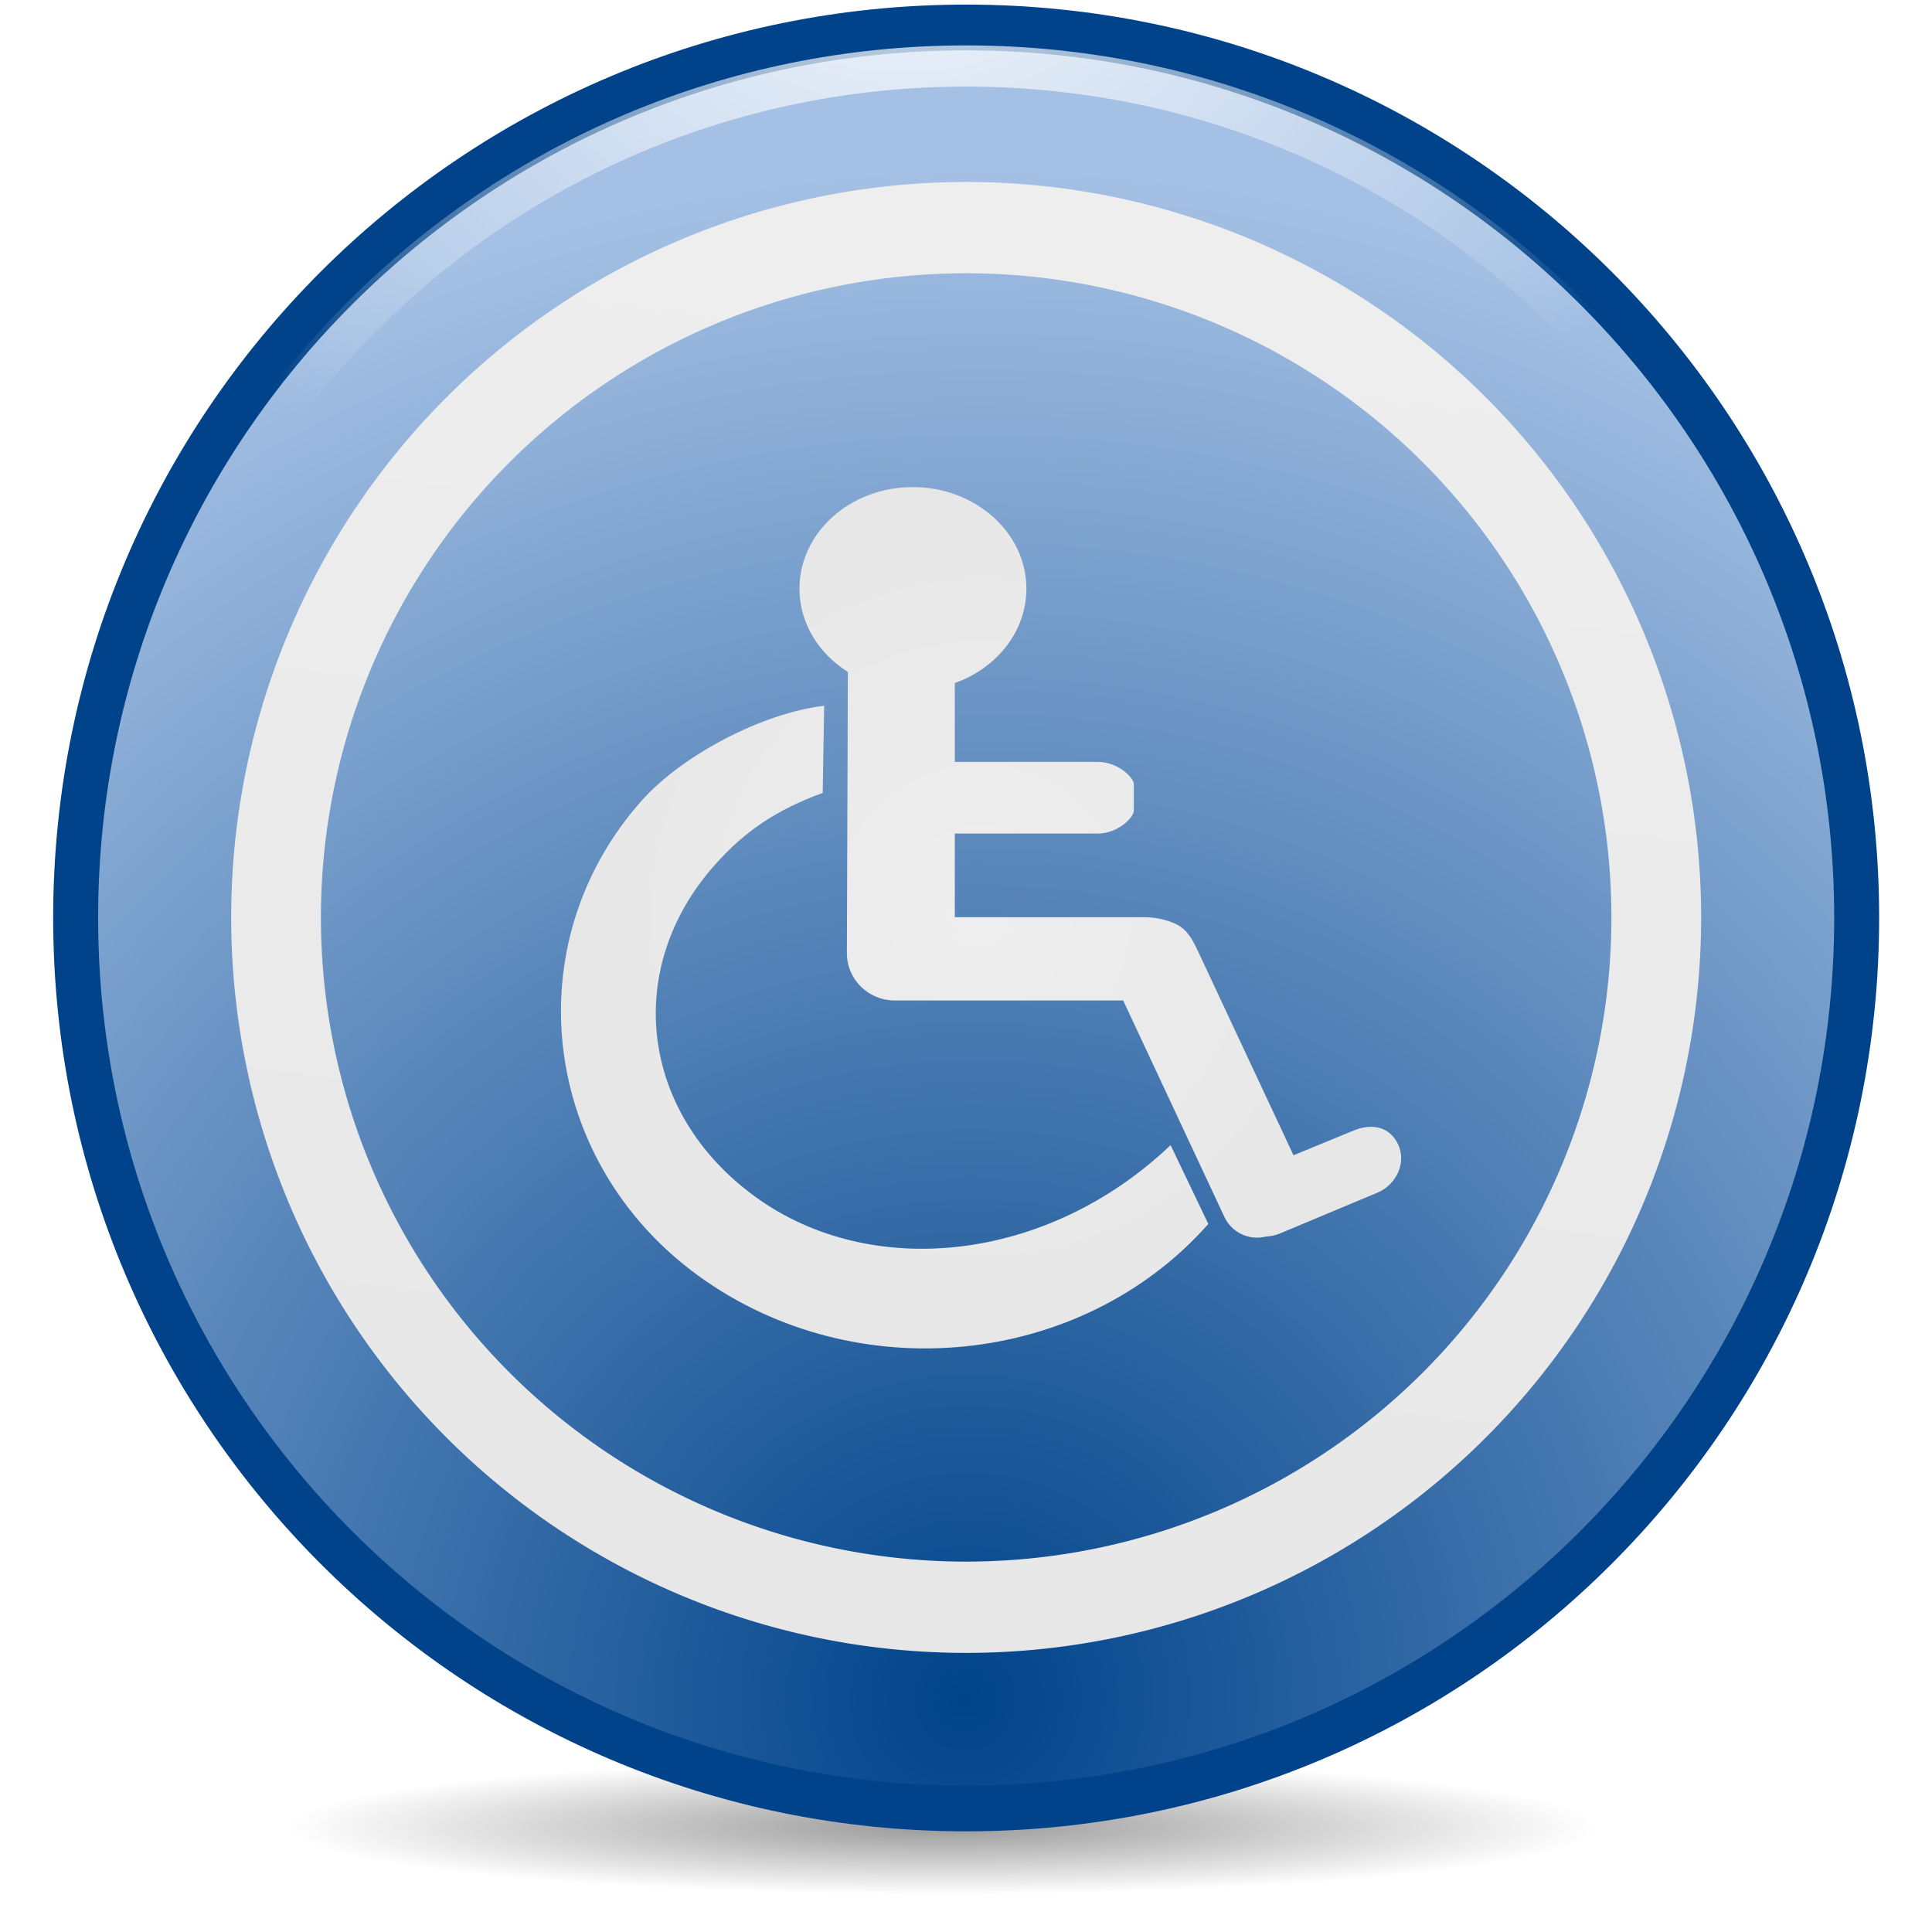
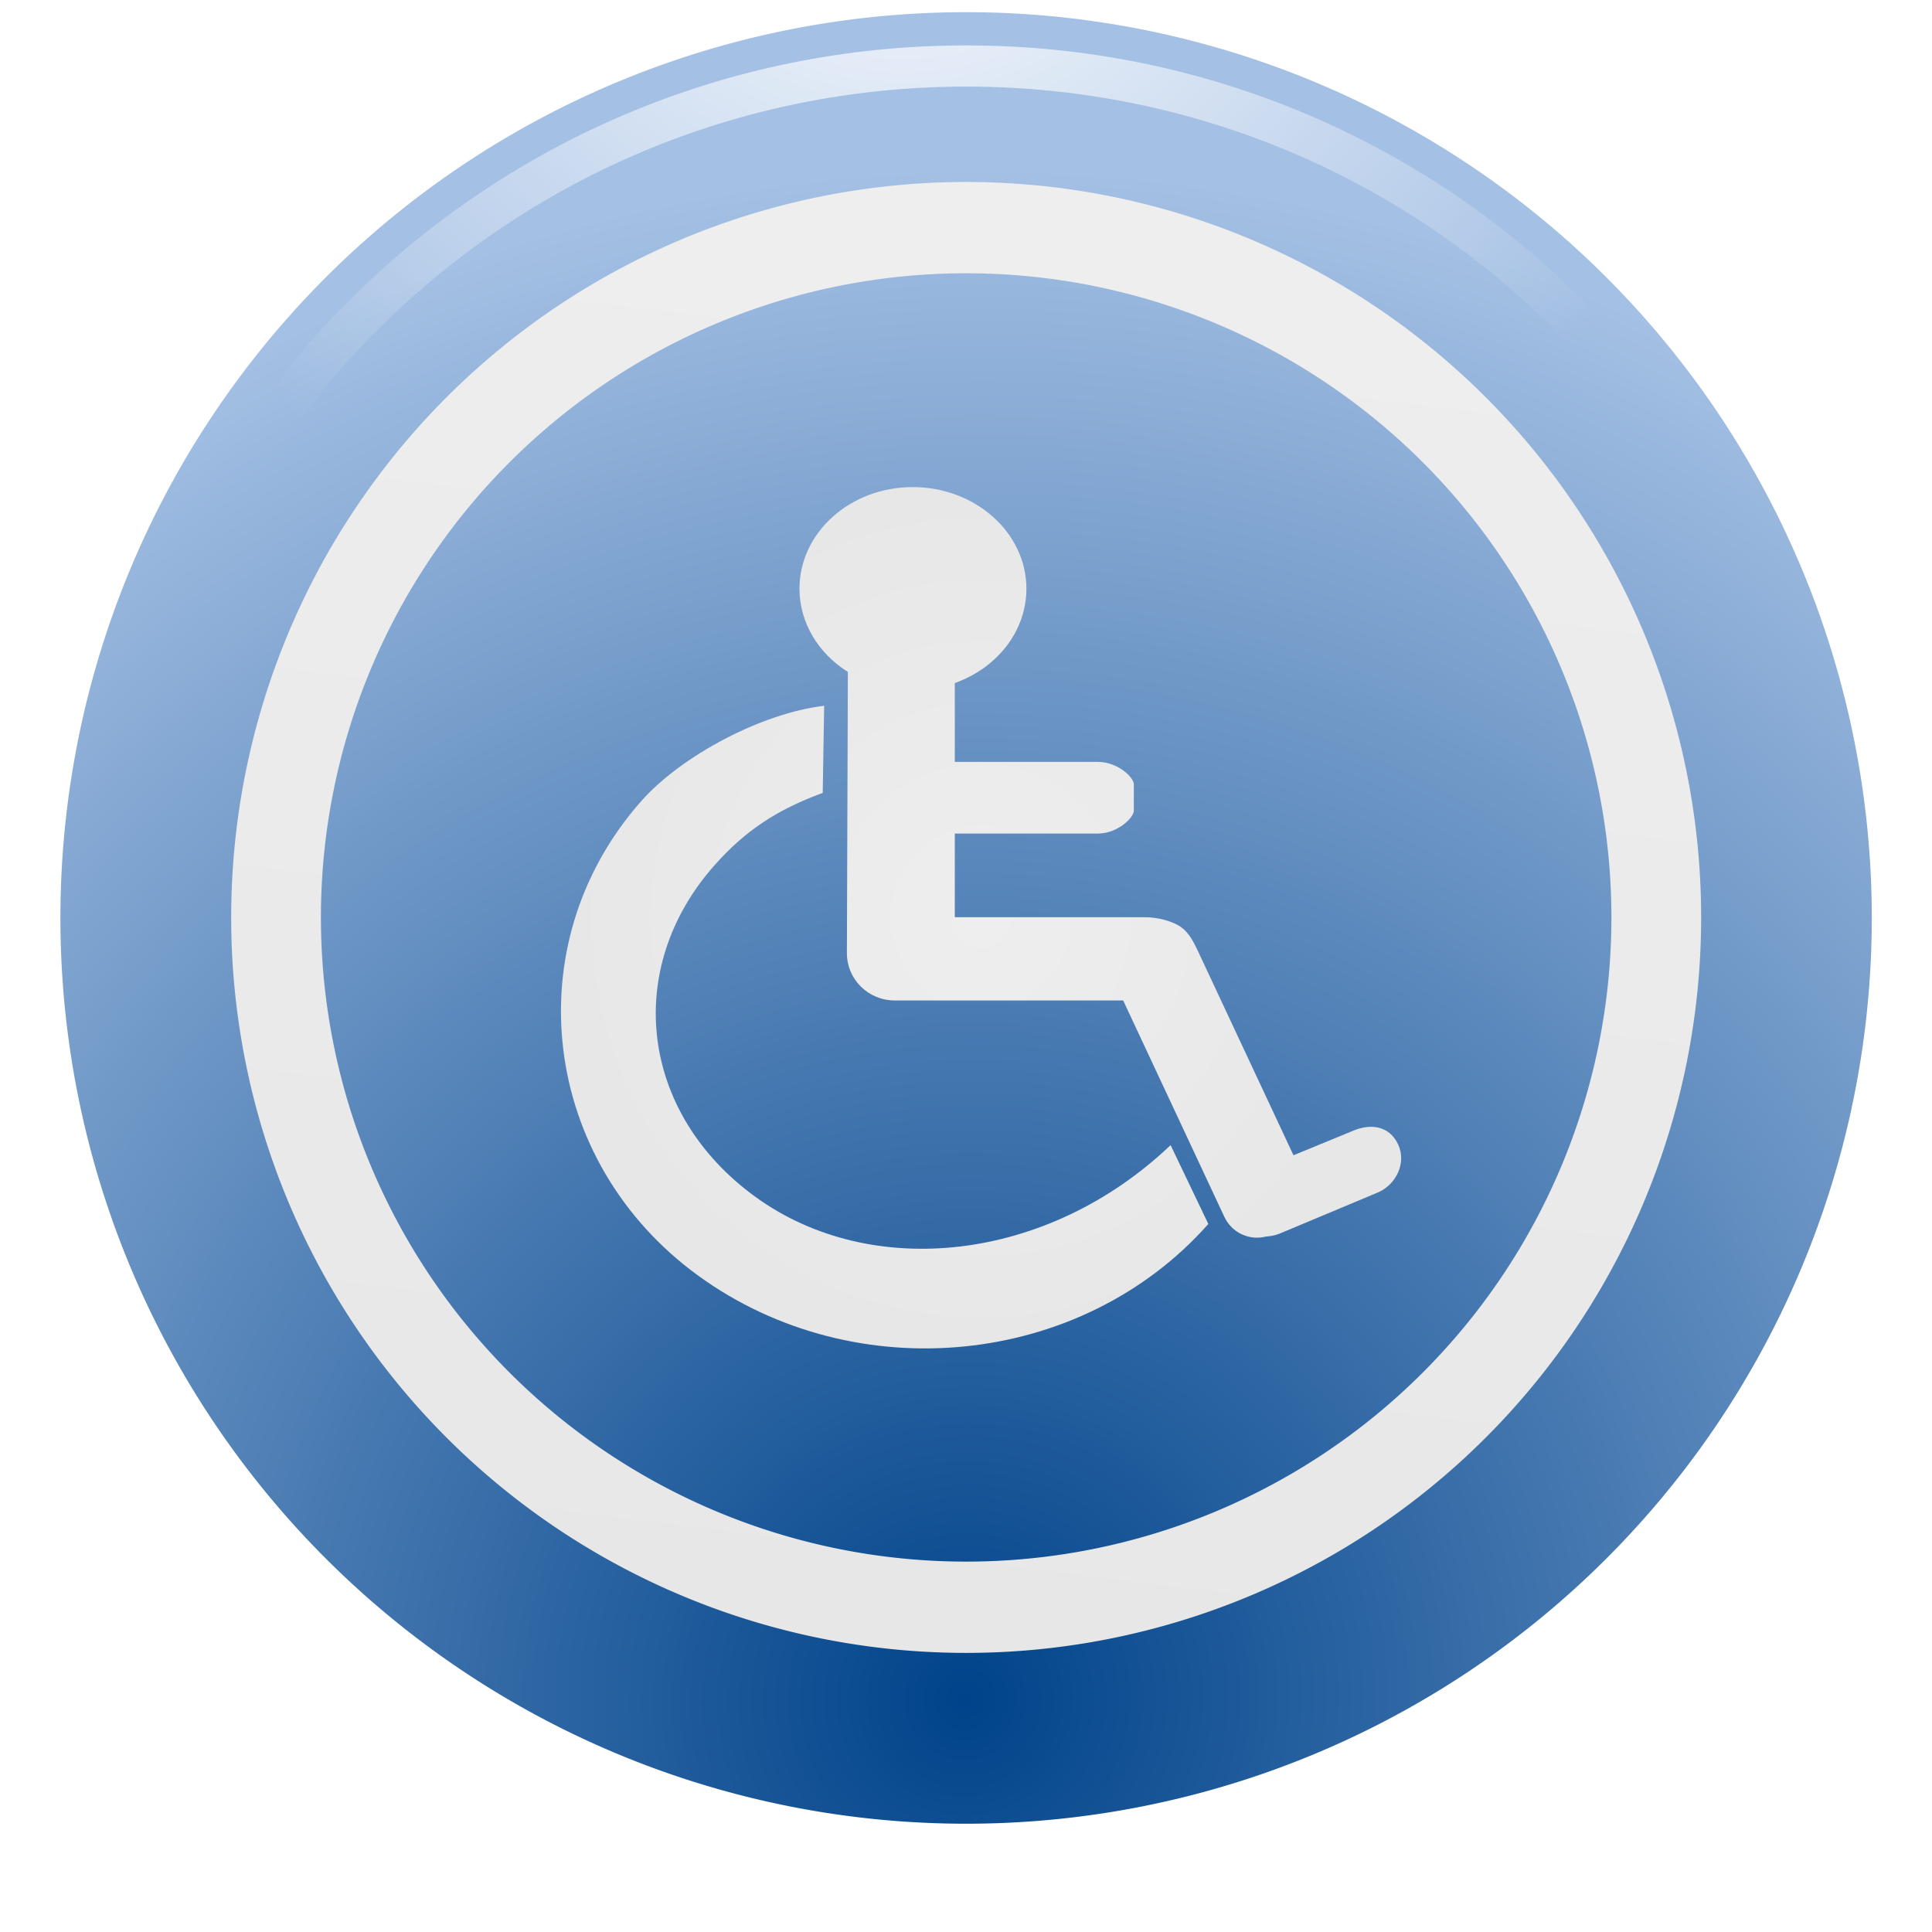
<svg xmlns="http://www.w3.org/2000/svg" xmlns:xlink="http://www.w3.org/1999/xlink" viewBox="0 0 128 128">
  <defs>
    <linearGradient id="5">
      <stop stop-color="#eee" offset="0" />
      <stop stop-color="#e7e7e7" offset="1" />
    </linearGradient>
    <filter id="M" x="-.02" y="-.195" width="1.04" height="1.39">
      <feGaussianBlur stdDeviation="0.724" />
    </filter>
    <radialGradient id="N" cx="62.41" cy="120.2" r="43.47" gradientTransform="matrix(1 0 0 .103 0 107.87)" gradientUnits="userSpaceOnUse">
      <stop offset="0" />
      <stop stop-opacity="0" offset="1" />
    </radialGradient>
    <linearGradient id="P" x1="74.55" x2="63.31" y1="29.08" y2="121.1" gradientUnits="userSpaceOnUse" xlink:href="#5" />
    <radialGradient id="R" cx="65.919" cy="115.61" r="46.37" gradientTransform="matrix(1.216 -1.167 1.173 1.181 -152.49 51.644)" gradientUnits="userSpaceOnUse">
      <stop stop-color="#00438a" offset="0" />
      <stop stop-color="#a4c0e4" offset="1" />
    </radialGradient>
    <radialGradient id="S" cx="65" cy="64" r="27.833" gradientTransform="matrix(1 0 0 1.025 -.002 -4.807)" gradientUnits="userSpaceOnUse" xlink:href="#5" />
    <radialGradient id="T" cx="60.07" cy="14.212" r="44.692" gradientTransform="matrix(1 0 0 .982 0 1.283)" gradientUnits="userSpaceOnUse">
      <stop stop-color="#fff" offset="0" />
      <stop stop-color="#fff" stop-opacity="0" offset="1" />
    </radialGradient>
  </defs>
-   <path transform="translate(-.002 .803)" d="m105.88 120.2a43.465 4.458 0 1 1-86.931 0 43.465 4.458 0 1 1 86.931 0z" fill="url(#N)" filter="url(#M)" opacity=".63" />
  <path transform="matrix(1.294 0 0 1.317 -17.915 -33.944)" d="m109.68 71.952a46.371 45.565 0 1 1-92.742 0 46.371 45.565 0 1 1 92.742 0z" fill="url(#R)" />
-   <path transform="matrix(.986 0 0 1.003 1.588 -11.385)" d="m109.68 71.952a46.371 45.565 0 1 1-92.742 0 46.371 45.565 0 1 1 92.742 0z" fill="none" stroke="url(#P)" stroke-width="6.03" />
+   <path transform="matrix(.986 0 0 1.003 1.588 -11.385)" d="m109.68 71.952a46.371 45.565 0 1 1-92.742 0 46.371 45.565 0 1 1 92.742 0" fill="none" stroke="url(#P)" stroke-width="6.03" />
  <path d="m60.468 32.271c-4.148 0-7.501 3.021-7.501 6.732 0 2.277 1.269 4.297 3.206 5.514l-0.064 18.624c0 1.753 1.421 3.142 3.174 3.142h0.801 14.329l6.7 14.329c0.495 1.06 1.657 1.595 2.757 1.314 0.289-0.021 0.604-0.07 0.898-0.192l6.507-2.725c1.207-0.502 1.94-1.965 1.346-3.206-0.561-1.173-1.742-1.4-2.949-0.898l-3.975 1.635-6.315-13.495c-0.314-0.671-0.62-1.262-1.154-1.635-0.565-0.394-1.55-0.641-2.34-0.641h-12.63v-5.546h9.489c1.315 0 2.372-1.068 2.372-1.507v-1.763c0-0.438-1.058-1.475-2.372-1.475h-9.489v-5.225c2.778-0.987 4.744-3.415 4.744-6.251 0-3.711-3.385-6.732-7.533-6.732h5e-6zm-5.866 14.489c-4.13 0.487-9.448 3.298-12.117 6.315-8.413 9.508-6.623 23.894 3.783 31.447 10.406 7.553 25.374 6.077 33.787-3.43l-2.5-5.225c-8.171 7.785-19.853 8.983-27.504 3.43-7.651-5.553-8.782-15.112-2.725-21.958 2.026-2.289 4.118-3.683 7.181-4.808l0.096-5.77h4.8e-5z" fill="url(#S)" />
-   <path transform="matrix(1.294 0 0 1.317 -17.915 -33.944)" d="m63.312 27.156c-25.199 0-45.594 20.043-45.594 44.781s20.396 44.812 45.594 44.812 45.594-20.074 45.594-44.812-20.395-44.781-45.594-44.781z" fill="none" stroke="#00438a" stroke-width="2.302" />
  <path transform="matrix(1.294 0 0 1.317 -17.915 -33.944)" d="m63.312 29.094c-24.148 0-43.656 19.193-43.656 42.844s19.511 42.875 43.656 42.875 43.656-19.225 43.656-42.875-19.509-42.844-43.656-42.844z" fill="none" stroke="url(#T)" stroke-width="2.072" />
</svg>